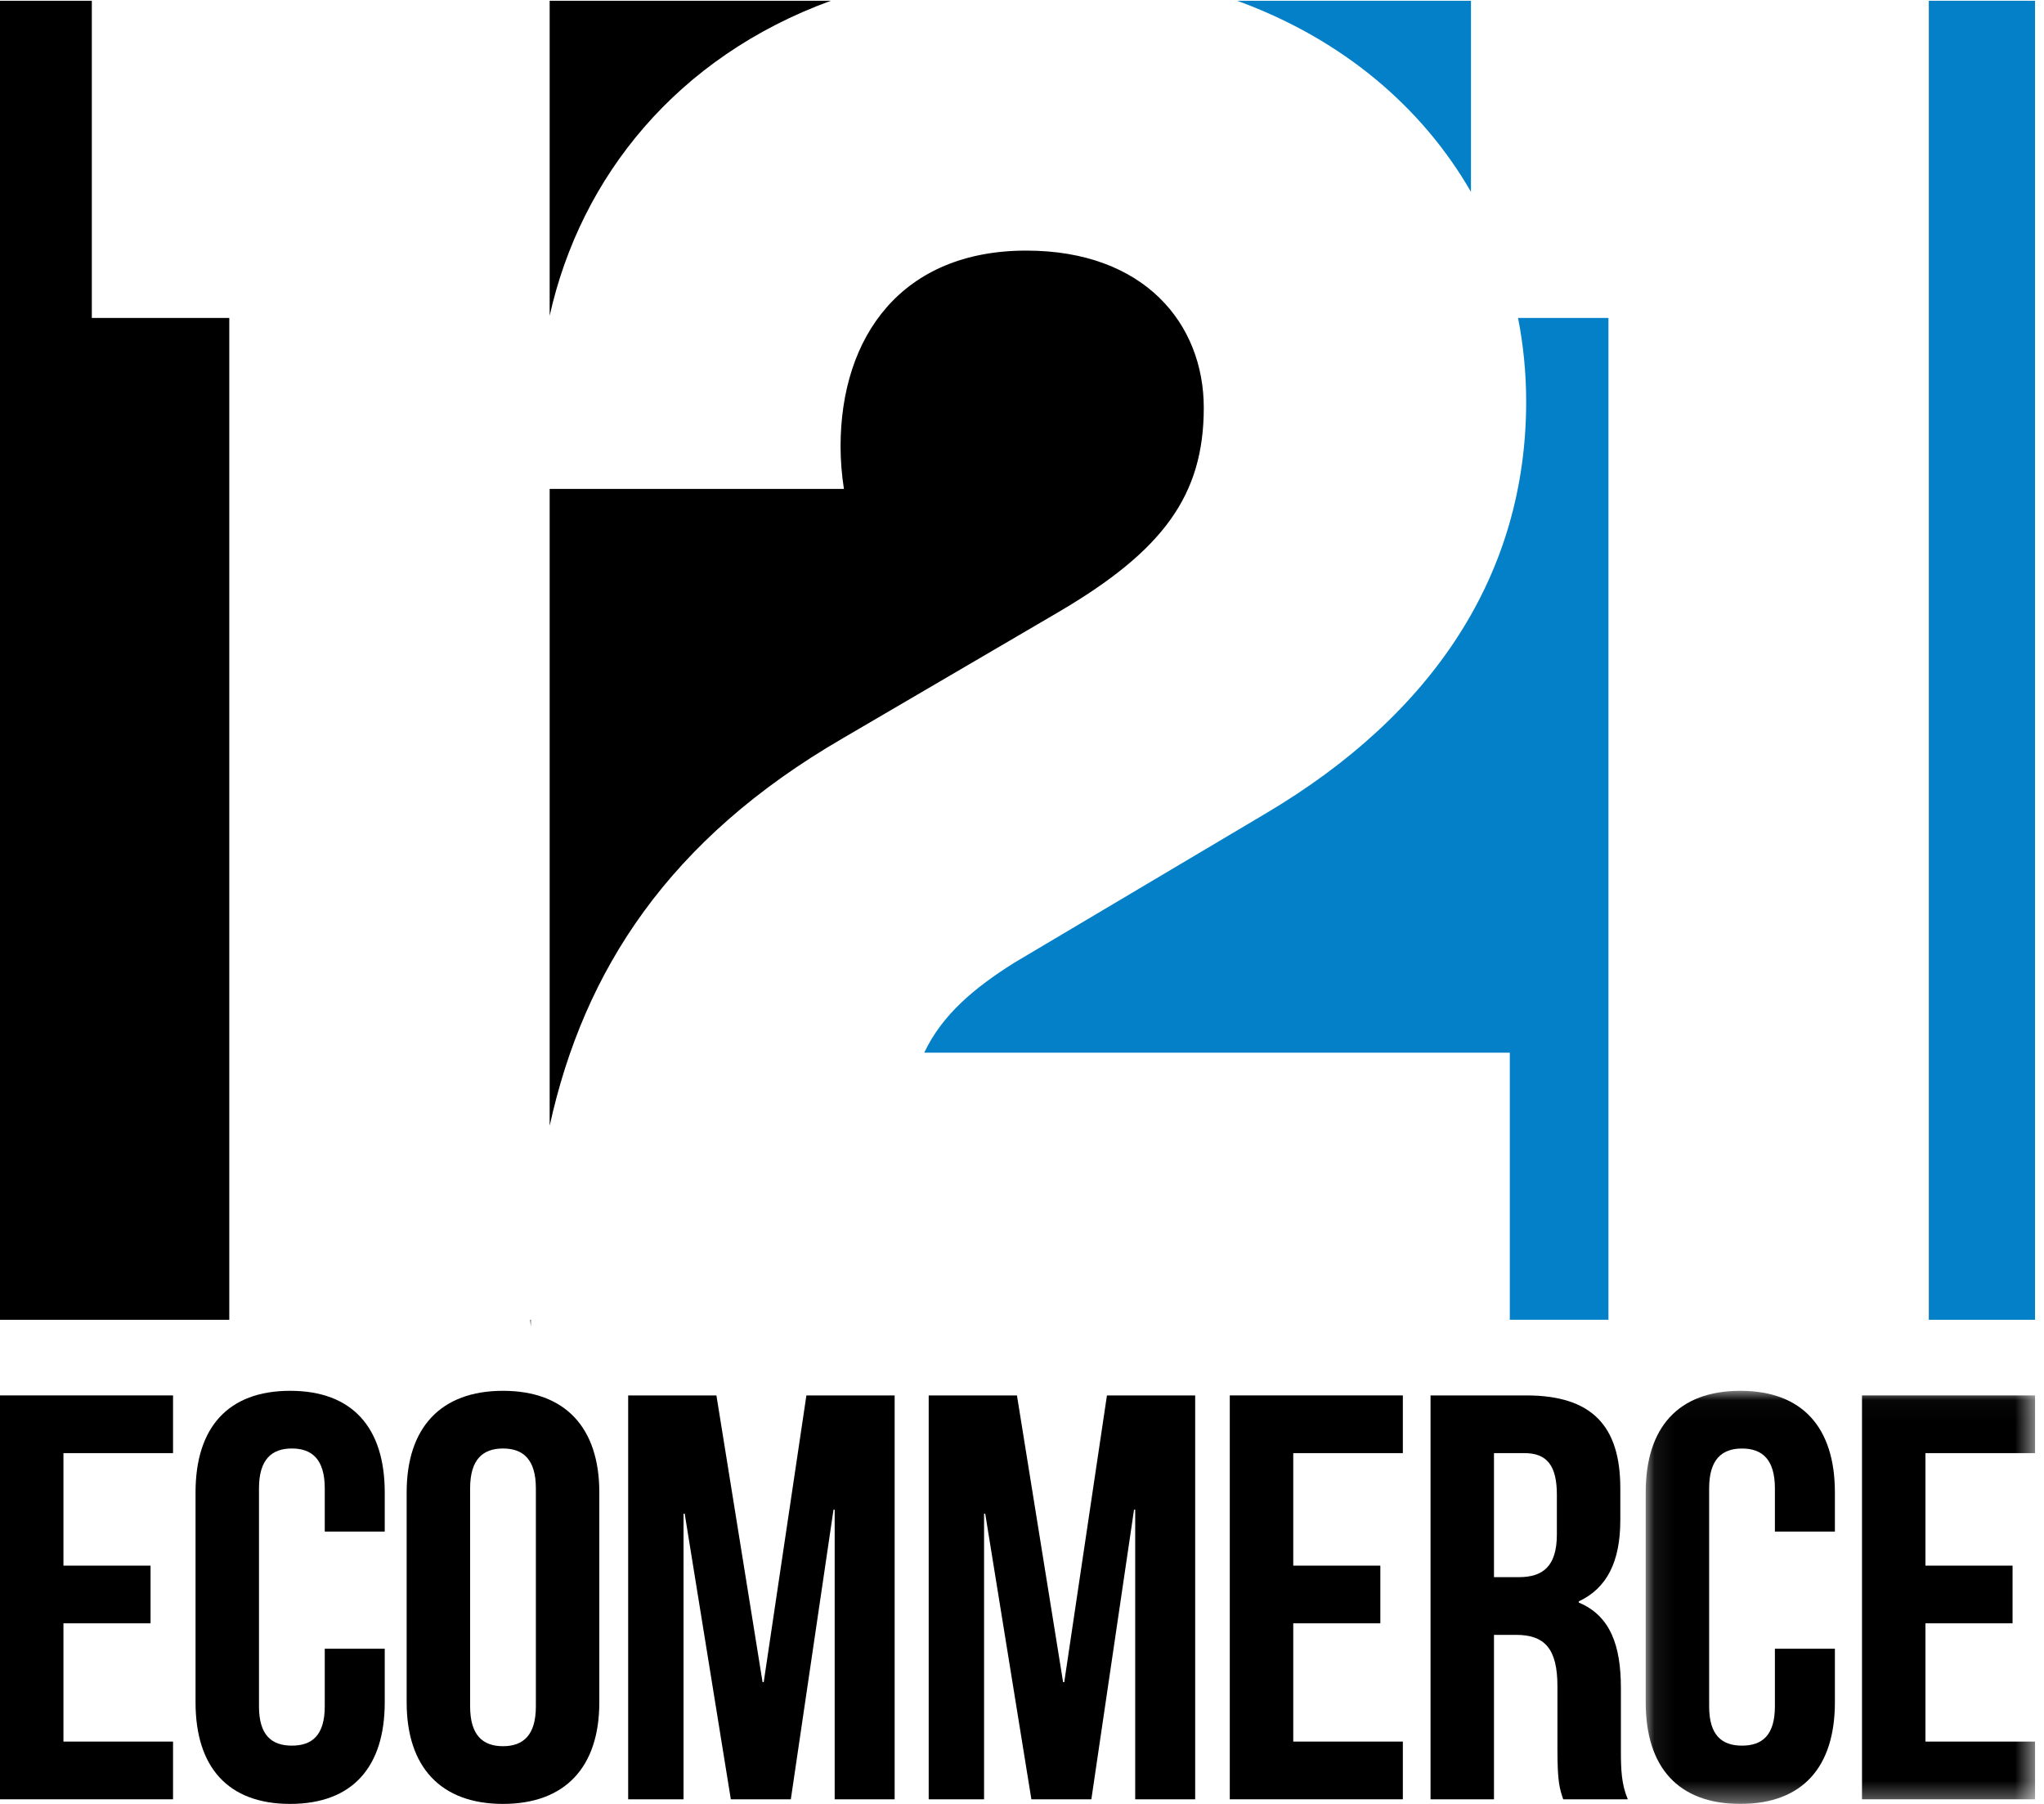
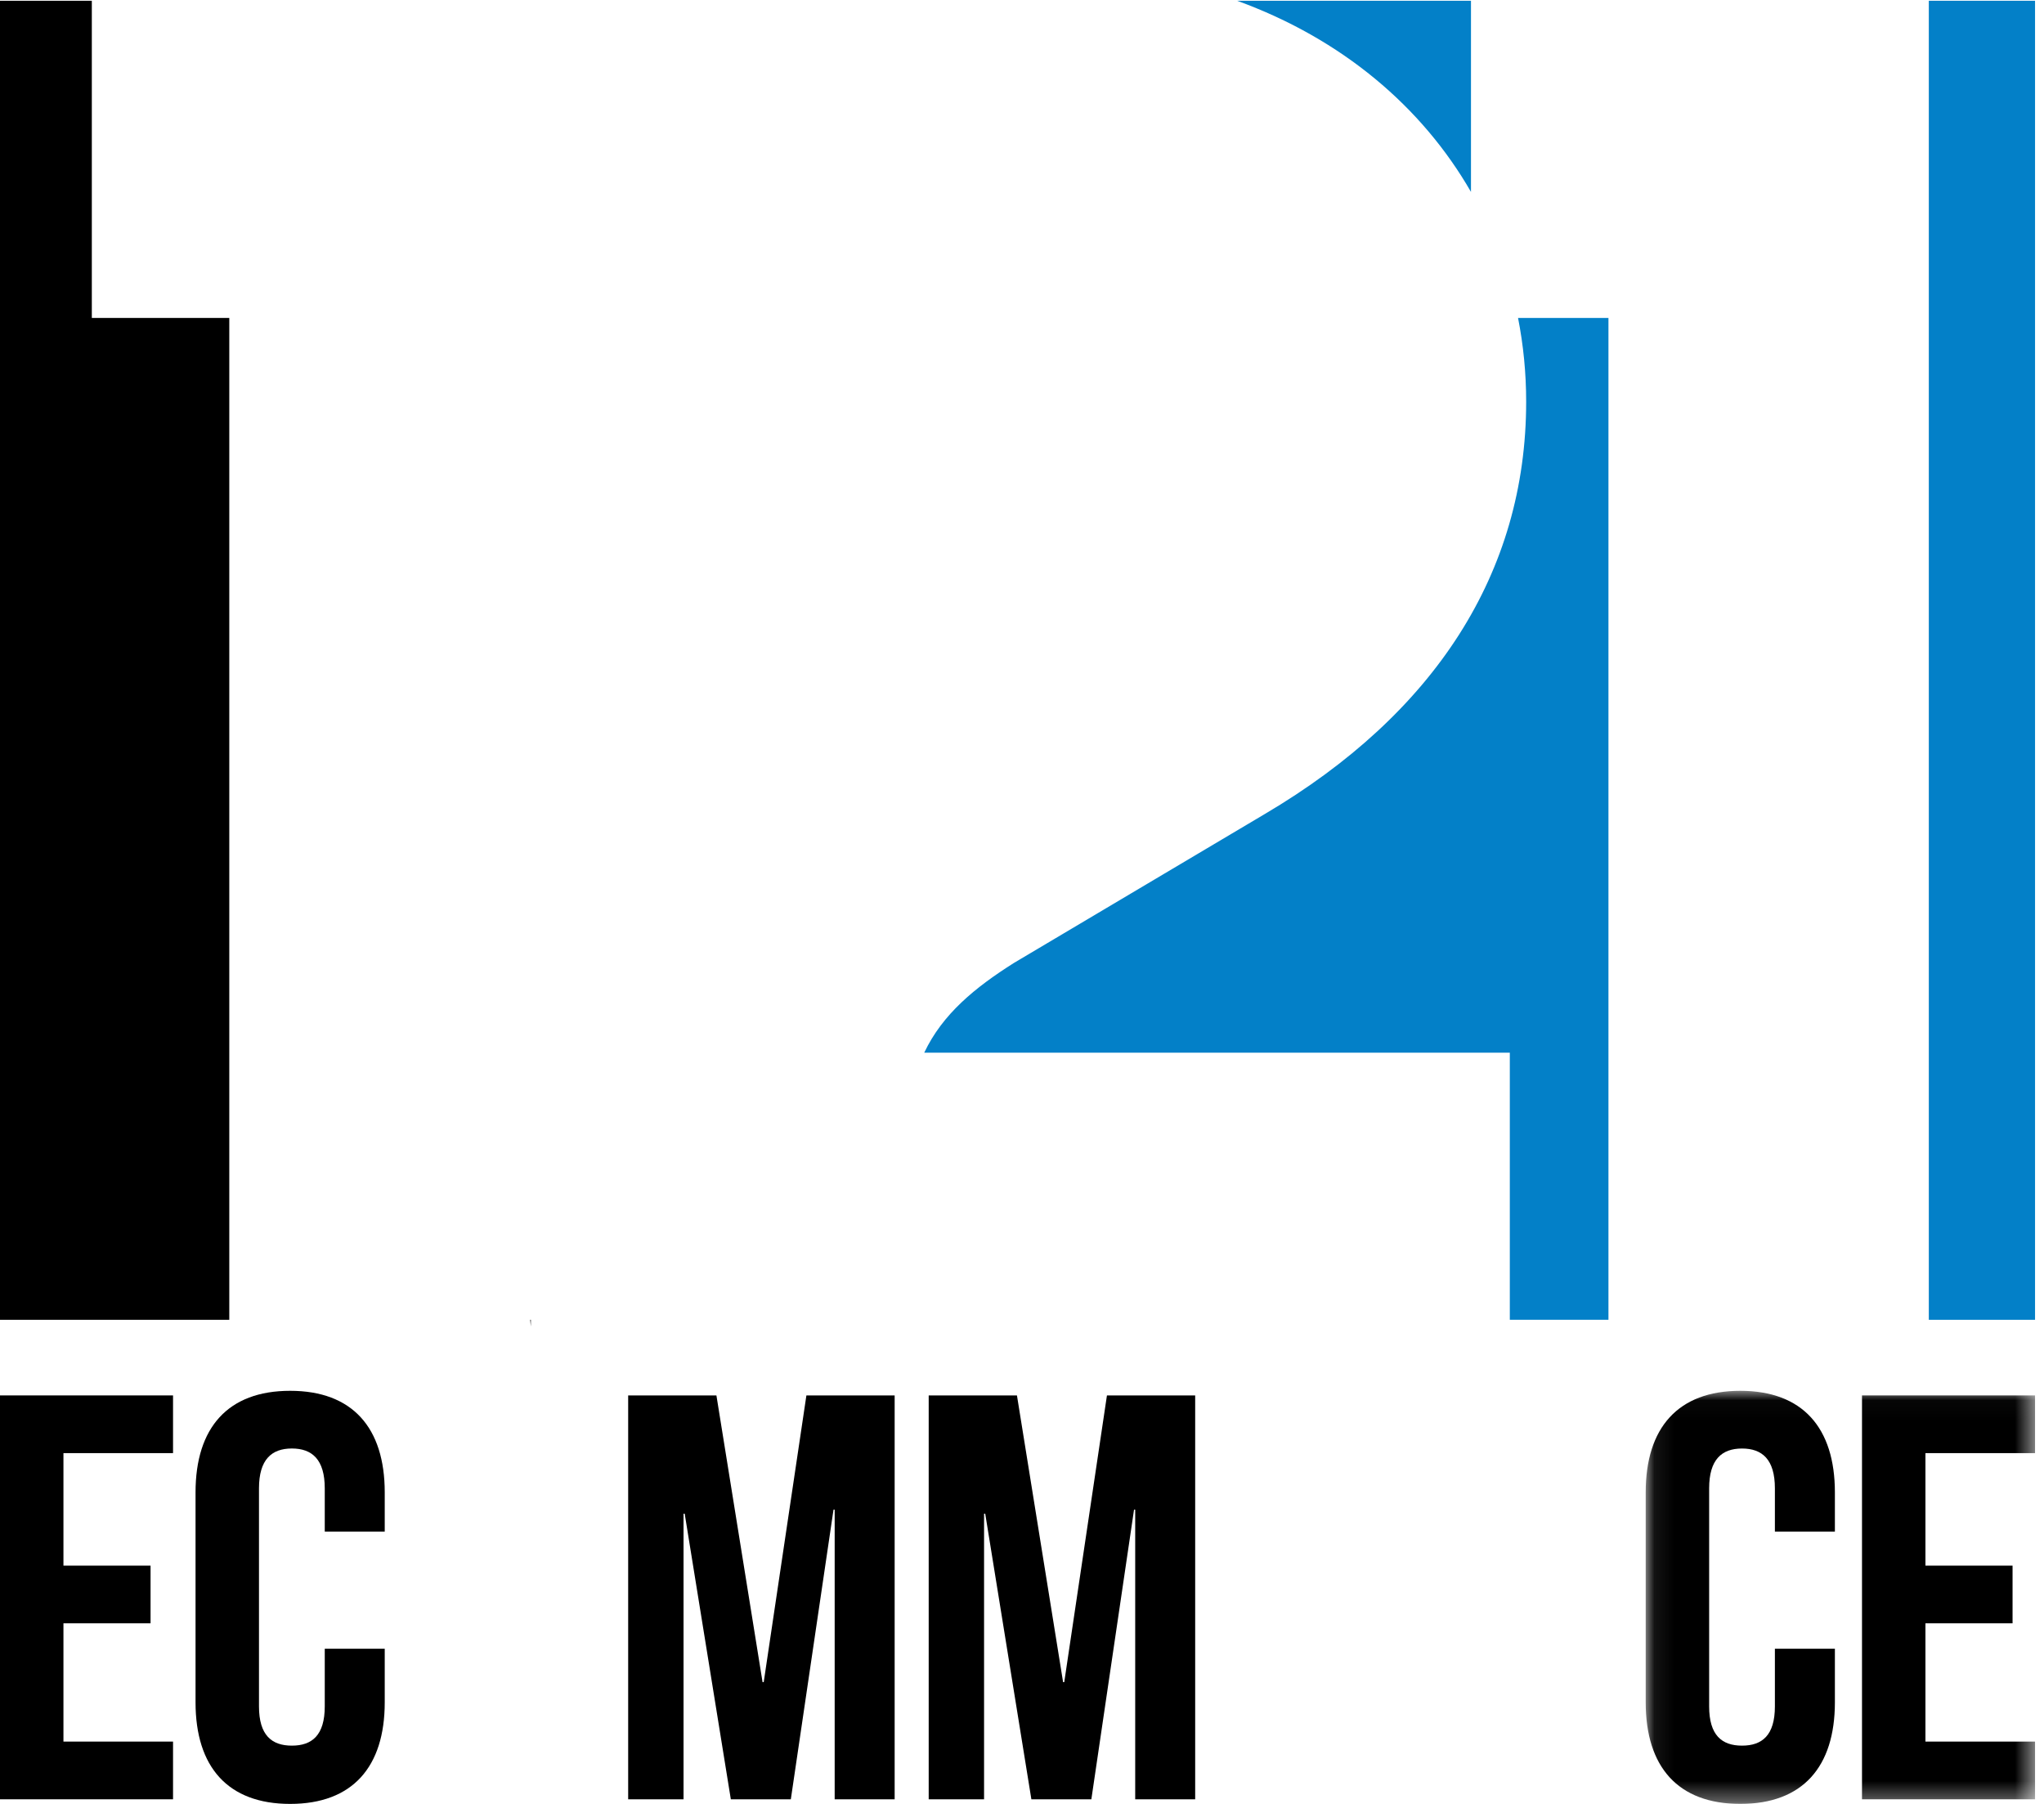
<svg xmlns="http://www.w3.org/2000/svg" xmlns:xlink="http://www.w3.org/1999/xlink" width="102px" height="90px" viewBox="0 0 102 90" version="1.1">
  <title>0C45F419-CFA9-42B8-AA37-EC757857A644</title>
  <desc>Created with sketchtool.</desc>
  <defs>
    <polygon id="path-1" points="0.075 0.029 19.504 0.029 19.504 20.639 0.075 20.639" />
  </defs>
  <g id="Design" stroke="none" stroke-width="1" fill="none" fill-rule="evenodd">
    <g id="01" transform="translate(-1239, -121)">
      <g id="Group-19" transform="translate(1239, 121)">
        <g id="pic-logo-121">
          <g id="Group-7">
            <path d="M73.405,9.575 L73.405,0.038 L61.735,0.038 C66.979,1.944 70.967,5.338 73.405,9.575" id="Fill-1" fill="#0380C8" />
-             <path d="M60.071,20.343 C60.071,16.168 57.118,12.503 51.212,12.503 C45.002,12.503 41.946,16.78 41.946,22.278 C41.946,22.965 42.004,23.68 42.114,24.394 L27.429,24.394 L27.429,56.167 C29.137,48.411 33.375,41.868 42.048,36.839 L52.842,30.525 C58.035,27.471 60.071,24.722 60.071,20.343" id="Fill-3" fill="#000000" />
-             <path d="M41.461,0.038 L27.429,0.038 L27.429,15.753 C28.98,8.803 33.8,2.832 41.461,0.038" id="Fill-4" fill="#000000" />
            <polyline id="Fill-5" fill="#000000" points="4.582 15.863 4.582 0.038 0 0.038 0 65.847 11.442 65.847 11.442 15.863 4.582 15.863" />
            <polygon id="Fill-6" fill="#0380C8" points="96.252 65.847 101.553 65.847 101.553 0.038 96.252 0.038" />
          </g>
          <path d="M26.46,65.847 L26.488,66.183 C26.488,66.07 26.491,65.96 26.491,65.847 L26.46,65.847" id="Fill-8" fill="#000000" />
          <path d="M75.754,15.863 C76.02,17.218 76.159,18.613 76.159,20.038 C76.159,28.592 71.578,35.617 63.126,40.607 L50.602,48.04 C48.667,49.262 47.038,50.585 46.121,52.52 L75.343,52.52 L75.343,65.847 L80.265,65.847 L80.265,15.863 L75.754,15.863" id="Fill-9" fill="#0380C8" />
          <polyline id="Fill-10" fill="#000000" points="3.166 78.112 7.513 78.112 7.513 80.99 3.166 80.99 3.166 86.891 8.635 86.891 8.635 89.77 0 89.77 0 69.62 8.635 69.62 8.635 72.499 3.166 72.499 3.166 78.112" />
          <path d="M19.199,82.257 L19.199,84.934 C19.199,88.158 17.588,90 14.479,90 C11.37,90 9.758,88.158 9.758,84.934 L9.758,74.456 C9.758,71.232 11.37,69.39 14.479,69.39 C17.588,69.39 19.199,71.232 19.199,74.456 L19.199,76.414 L16.206,76.414 L16.206,74.255 C16.206,72.815 15.573,72.268 14.565,72.268 C13.558,72.268 12.924,72.815 12.924,74.255 L12.924,85.135 C12.924,86.574 13.558,87.093 14.565,87.093 C15.573,87.093 16.206,86.574 16.206,85.135 L16.206,82.257 L19.199,82.257" id="Fill-11" fill="#000000" />
-           <path d="M23.46,85.135 C23.46,86.574 24.093,87.121 25.1,87.121 C26.108,87.121 26.741,86.574 26.741,85.135 L26.741,74.255 C26.741,72.815 26.108,72.268 25.1,72.268 C24.093,72.268 23.46,72.815 23.46,74.255 L23.46,85.135 Z M20.293,74.456 C20.293,71.232 21.991,69.39 25.1,69.39 C28.209,69.39 29.907,71.232 29.907,74.456 L29.907,84.934 C29.907,88.158 28.209,90 25.1,90 C21.991,90 20.293,88.158 20.293,84.934 L20.293,74.456 Z" id="Fill-12" fill="#000000" />
          <polyline id="Fill-13" fill="#000000" points="38.054 83.926 38.111 83.926 40.241 69.62 44.645 69.62 44.645 89.77 41.652 89.77 41.652 75.32 41.594 75.32 39.464 89.77 36.47 89.77 34.168 75.521 34.11 75.521 34.11 89.77 31.347 89.77 31.347 69.62 35.751 69.62 38.054 83.926" />
          <polyline id="Fill-14" fill="#000000" points="53.051 83.926 53.108 83.926 55.239 69.62 59.642 69.62 59.642 89.77 56.649 89.77 56.649 75.32 56.591 75.32 54.461 89.77 51.468 89.77 49.165 75.521 49.107 75.521 49.107 89.77 46.344 89.77 46.344 69.62 50.748 69.62 53.051 83.926" />
-           <polyline id="Fill-15" fill="#000000" points="64.536 78.112 68.882 78.112 68.882 80.99 64.536 80.99 64.536 86.891 70.005 86.891 70.005 89.77 61.369 89.77 61.369 69.62 70.005 69.62 70.005 72.499 64.536 72.499 64.536 78.112" />
-           <path d="M74.553,72.499 L74.553,78.687 L75.791,78.687 C76.971,78.687 77.691,78.17 77.691,76.557 L77.691,74.571 C77.691,73.132 77.201,72.499 76.079,72.499 L74.553,72.499 Z M78.007,89.77 C77.835,89.251 77.719,88.935 77.719,87.294 L77.719,84.128 C77.719,82.257 77.086,81.566 75.647,81.566 L74.553,81.566 L74.553,89.77 L71.387,89.77 L71.387,69.62 L76.165,69.62 C79.446,69.62 80.857,71.146 80.857,74.255 L80.857,75.838 C80.857,77.91 80.195,79.235 78.784,79.896 L78.784,79.954 C80.368,80.616 80.886,82.113 80.886,84.214 L80.886,87.323 C80.886,88.302 80.914,89.021 81.231,89.77 L78.007,89.77 Z" id="Fill-16" fill="#000000" />
          <g id="Group-20" transform="translate(82.049, 69.361)">
            <mask id="mask-2" fill="white">
              <use xlink:href="#path-1" />
            </mask>
            <g id="Clip-18" />
            <path d="M9.516,12.896 L9.516,15.573 C9.516,18.797 7.904,20.639 4.795,20.639 C1.687,20.639 0.075,18.797 0.075,15.573 L0.075,5.095 C0.075,1.872 1.687,0.029 4.795,0.029 C7.904,0.029 9.516,1.872 9.516,5.095 L9.516,7.053 L6.522,7.053 L6.522,4.894 C6.522,3.454 5.889,2.908 4.882,2.908 C3.874,2.908 3.241,3.454 3.241,4.894 L3.241,15.774 C3.241,17.214 3.874,17.732 4.882,17.732 C5.889,17.732 6.522,17.214 6.522,15.774 L6.522,12.896 L9.516,12.896" id="Fill-17" fill="#000000" mask="url(#mask-2)" />
            <polyline id="Fill-19" fill="#000000" mask="url(#mask-2)" points="14.035 8.751 18.382 8.751 18.382 11.629 14.035 11.629 14.035 17.53 19.504 17.53 19.504 20.409 10.869 20.409 10.869 0.259 19.504 0.259 19.504 3.138 14.035 3.138 14.035 8.751" />
          </g>
        </g>
      </g>
    </g>
  </g>
</svg>